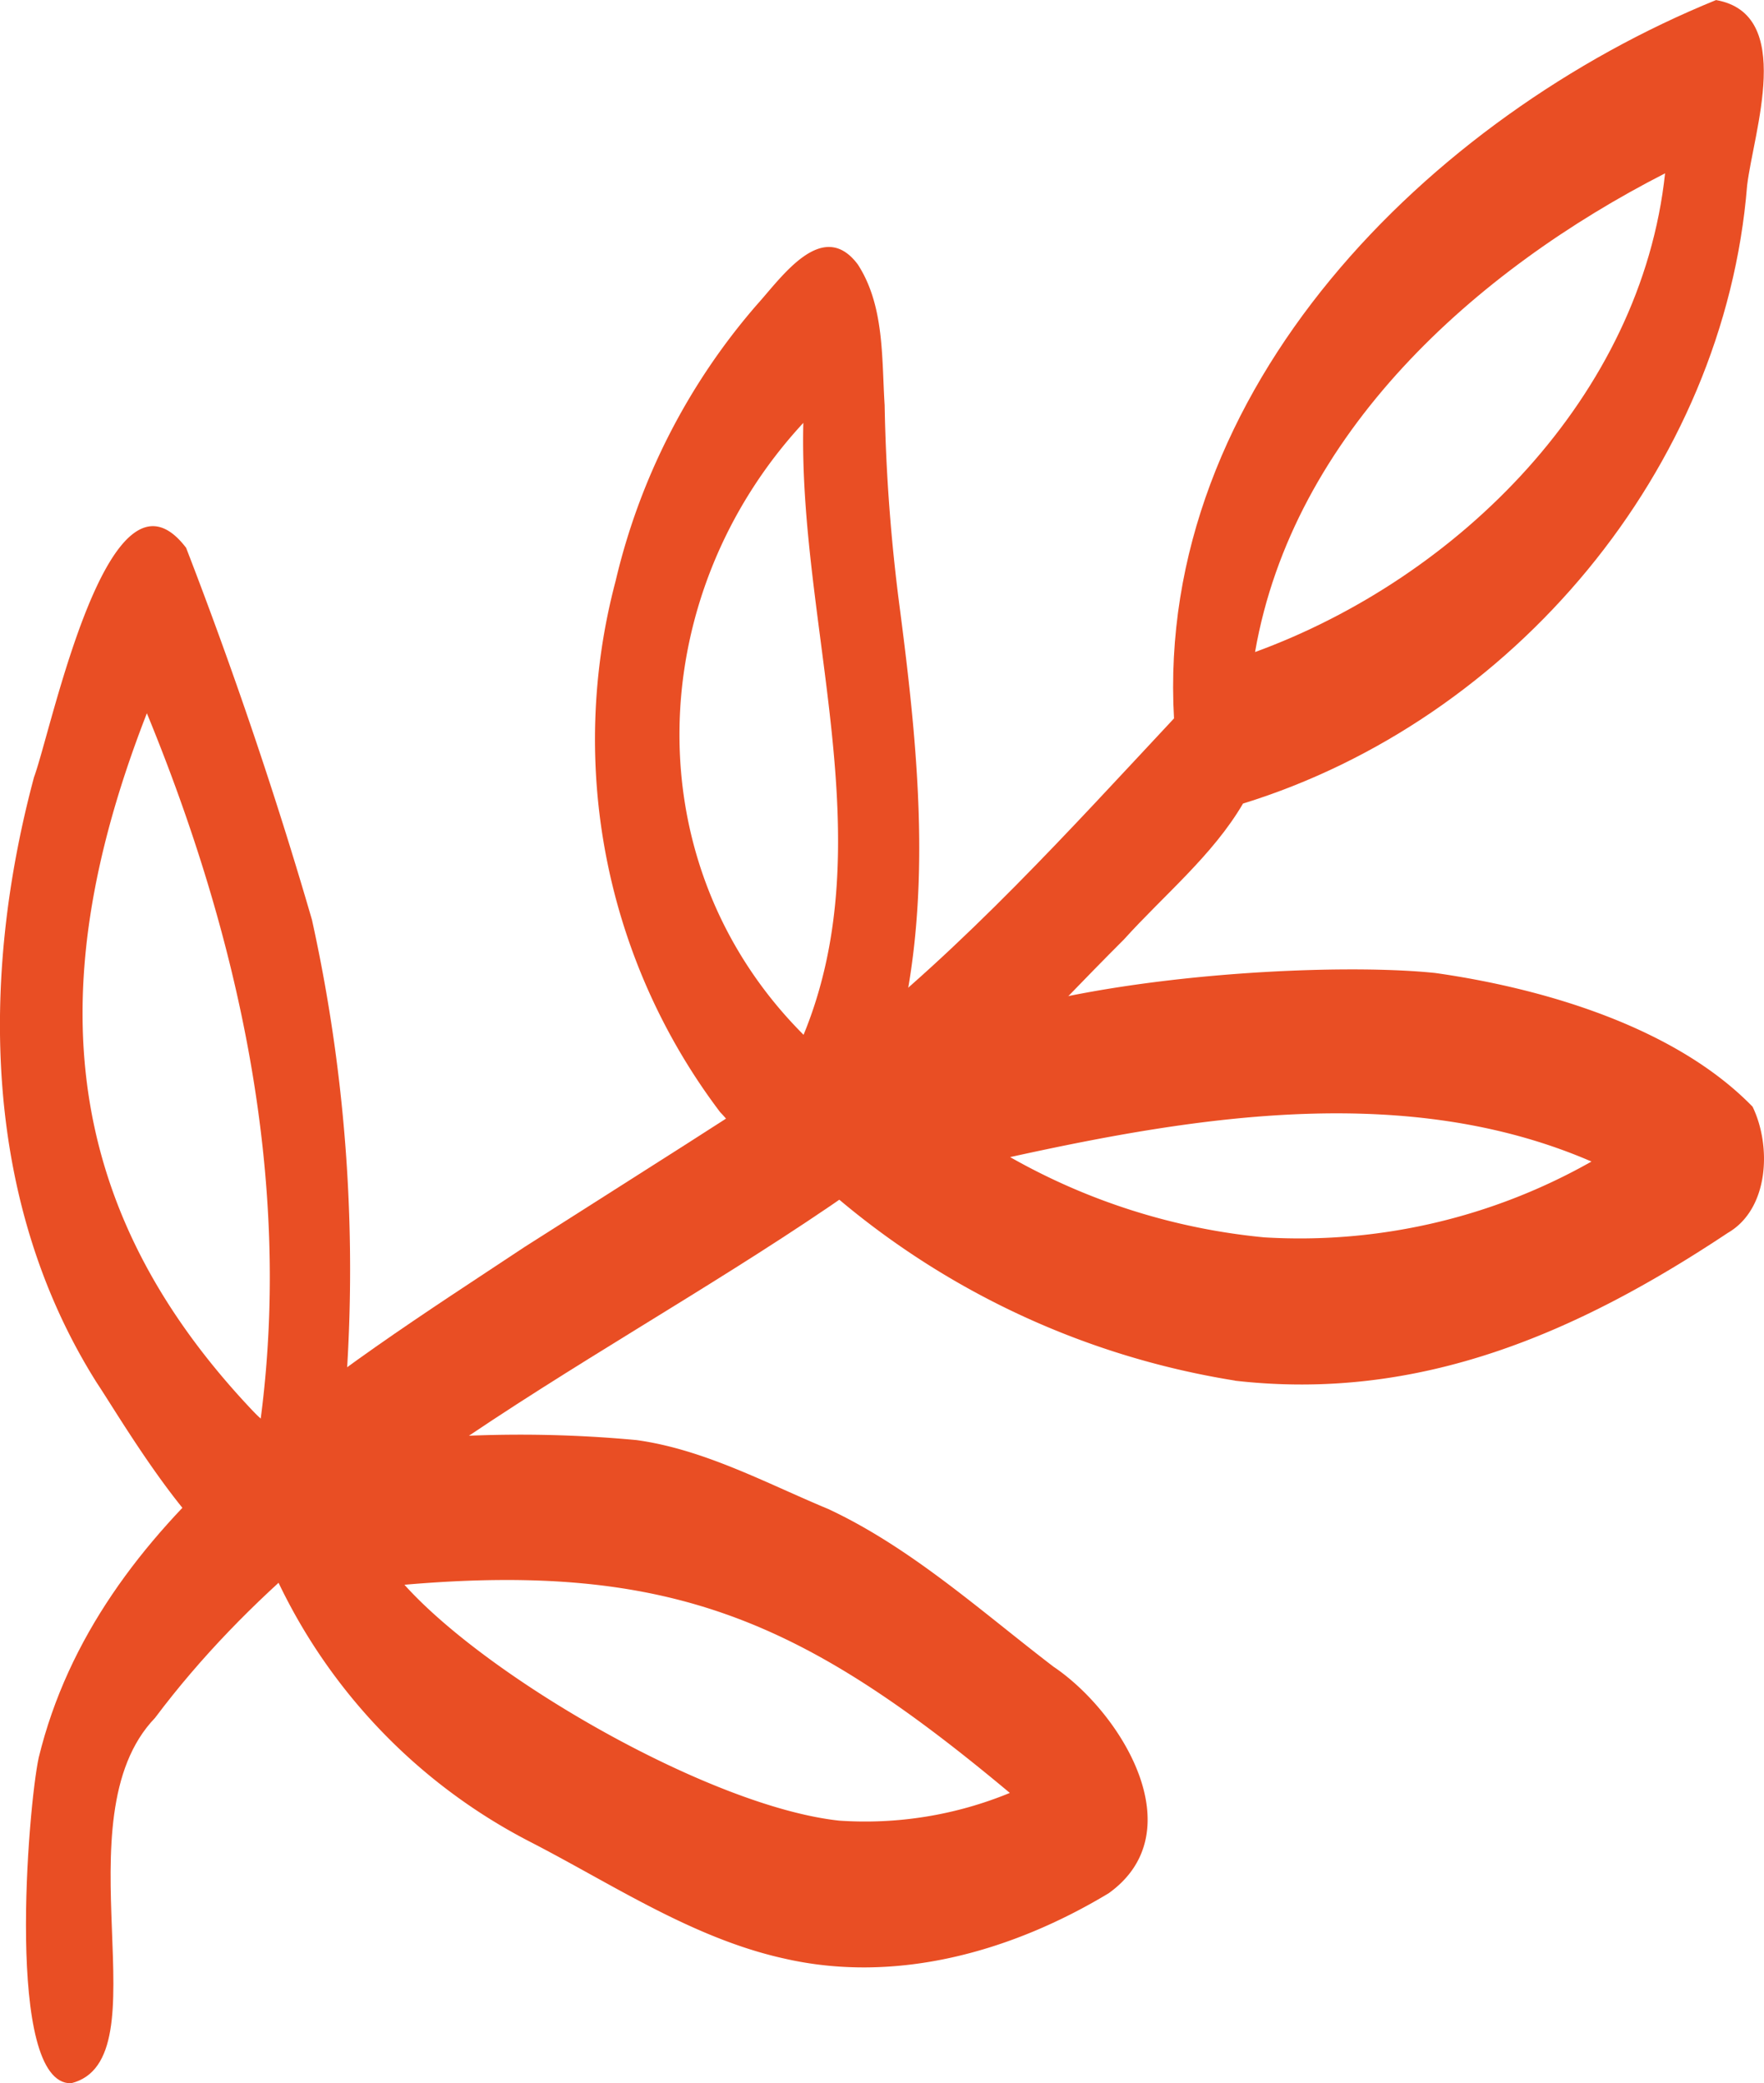
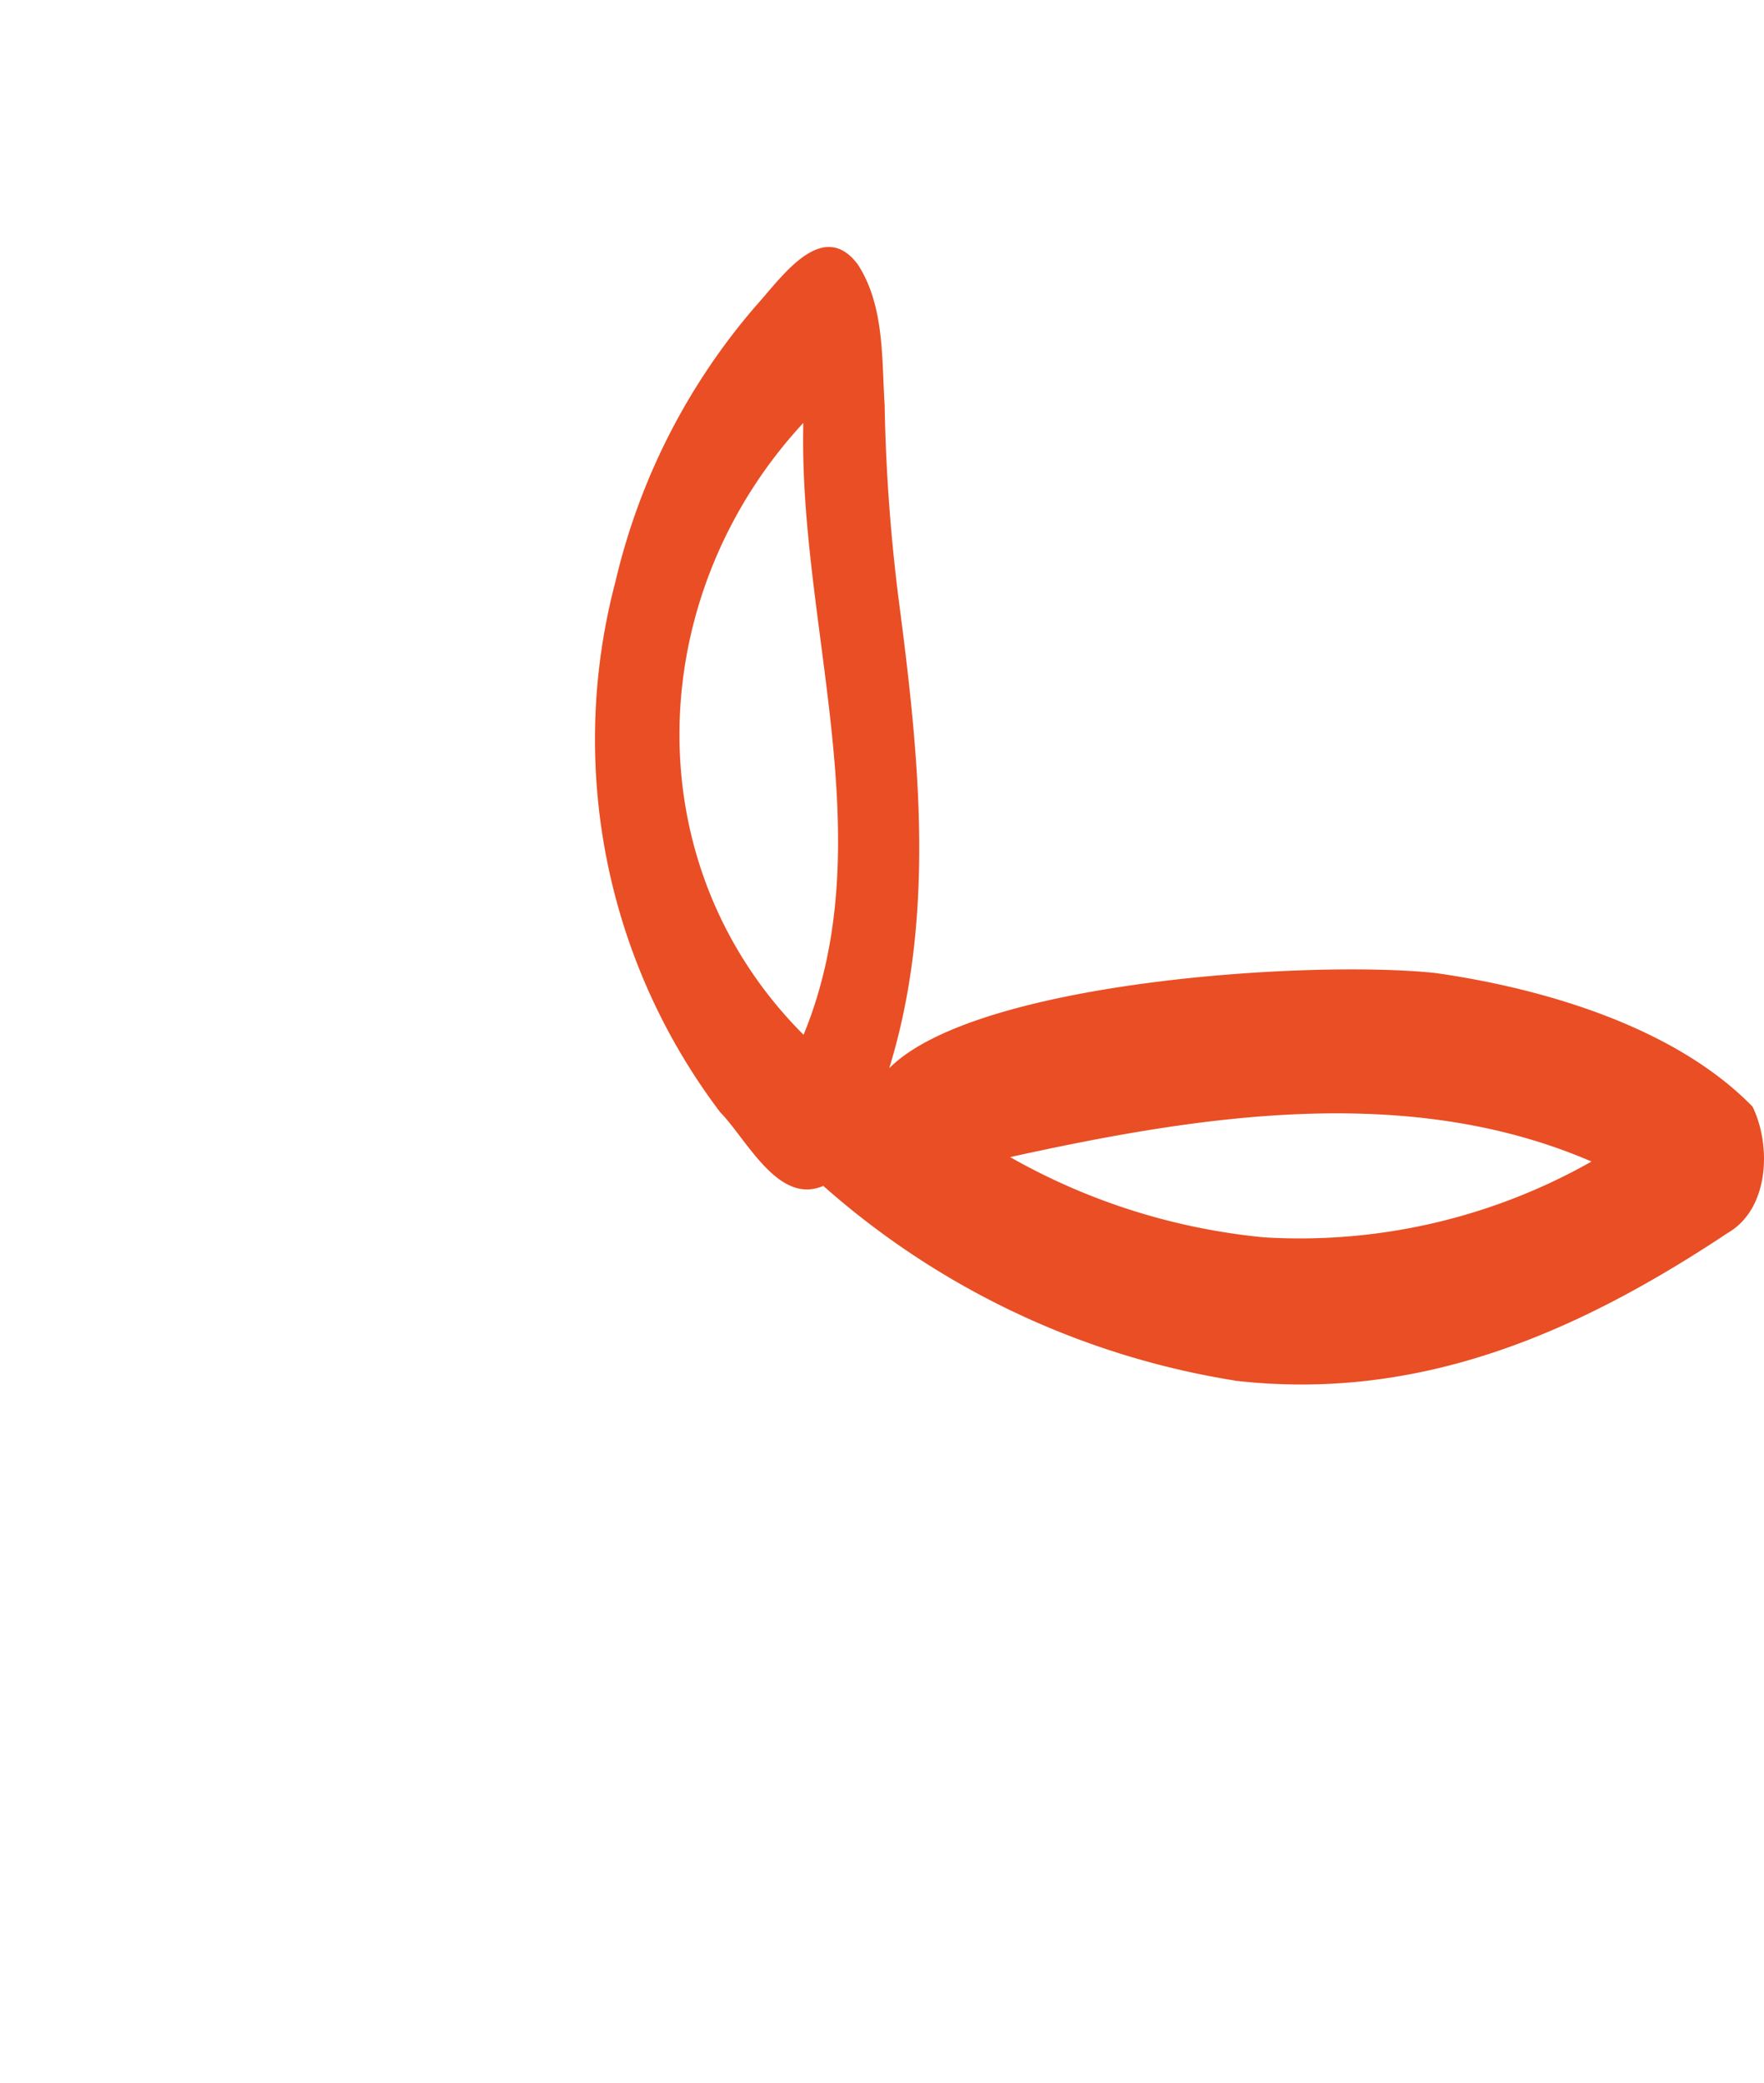
<svg xmlns="http://www.w3.org/2000/svg" width="88.649" height="104.654" viewBox="0 0 88.649 104.654">
  <g id="Zweig_rot_Icon" data-name="Zweig rot Icon" transform="translate(-13104.82 -5669.117)">
-     <path id="Pfad_11540" data-name="Pfad 11540" d="M167.459,199.644c10.249-3.74,19.409-12.865,20.606-24.049-9.545,4.878-18.694,13.065-20.606,24.049m-59.506,71.9c-3.324.039-2.151-13.939-1.62-16.362,2.943-12.077,14.72-19.217,24.438-25.665,5.355-3.413,10.738-6.779,16.016-10.307,6.086-4.782,11.323-10.588,16.6-16.232-.939-16.551,12.838-30.228,27.239-36.087,3.982.7,1.881,6.629,1.562,9.314-1.143,14.258-11.773,26.862-25.334,31.051-1.52,2.6-3.97,4.594-5.982,6.825-4.051,4.036-7.852,8.387-12.473,11.792-12.242,8.795-26.969,14.989-36.222,27.316-4.878,5.071.512,17.182-4.22,18.355" transform="translate(13000.433 5502.229)" fill="#e94e24" />
    <path id="Pfad_11541" data-name="Pfad 11541" d="M123.584,209.694c4.032-9.807-.265-20.556-.012-30.74-8.064,8.706-8.537,22.191.012,30.74m23.149,10.176a29.751,29.751,0,0,0,16.447-3.809c-9.214-3.986-19.717-2.312-29.216-.223a32.023,32.023,0,0,0,12.769,4.032m-1.474,7.194a40.913,40.913,0,0,1-20.683-9.78c-2.266.981-3.843-2.339-5.182-3.7a31.026,31.026,0,0,1-5.255-26.688,32.451,32.451,0,0,1,7.091-13.869c1.243-1.37,3.3-4.4,5.078-2.035,1.343,2.07,1.2,4.7,1.35,7.075a90.519,90.519,0,0,0,.766,10.23c.993,7.645,1.774,15.581-.535,23.076,4.367-4.382,21.2-5.448,27.454-4.782,5.44.773,12.042,2.716,15.932,6.714.958,1.974.831,5.14-1.243,6.34-7.56,5.025-15.489,8.487-24.773,7.425" transform="translate(13021.619 5511.407)" fill="#e94e24" />
-     <path id="Pfad_11542" data-name="Pfad 11542" d="M118.136,218.28c.1.108.208.208.319.308,1.589-12.115-1.123-24.253-5.721-35.433-5.155,13.223-4.69,24.538,5.4,35.126m29.4,20.506a19.1,19.1,0,0,0,8.568-1.393c-10.276-8.587-16.951-11.623-30.424-10.457,4.29,4.767,15.474,11.169,21.856,11.85M144.7,245.7c-4.547-1.023-8.529-3.693-12.627-5.809a28.452,28.452,0,0,1-13.035-13.731c-2.739.819-7.394-7.225-8.822-9.372-5.732-9.083-5.863-20.3-3.155-30.417.893-2.408,3.778-16.6,7.645-11.526,2.358,6.1,4.494,12.388,6.325,18.69a81.483,81.483,0,0,1,1.424,26.515,62.928,62.928,0,0,1,14.889-.381c3.413.473,6.494,2.158,9.641,3.466,4.174,1.951,7.706,5.163,11.311,7.918,3.4,2.289,7.091,8.283,2.774,11.38-4.875,2.939-10.715,4.586-16.37,3.266" transform="translate(12999.467 5521.792)" fill="#e94e24" />
  </g>
</svg>